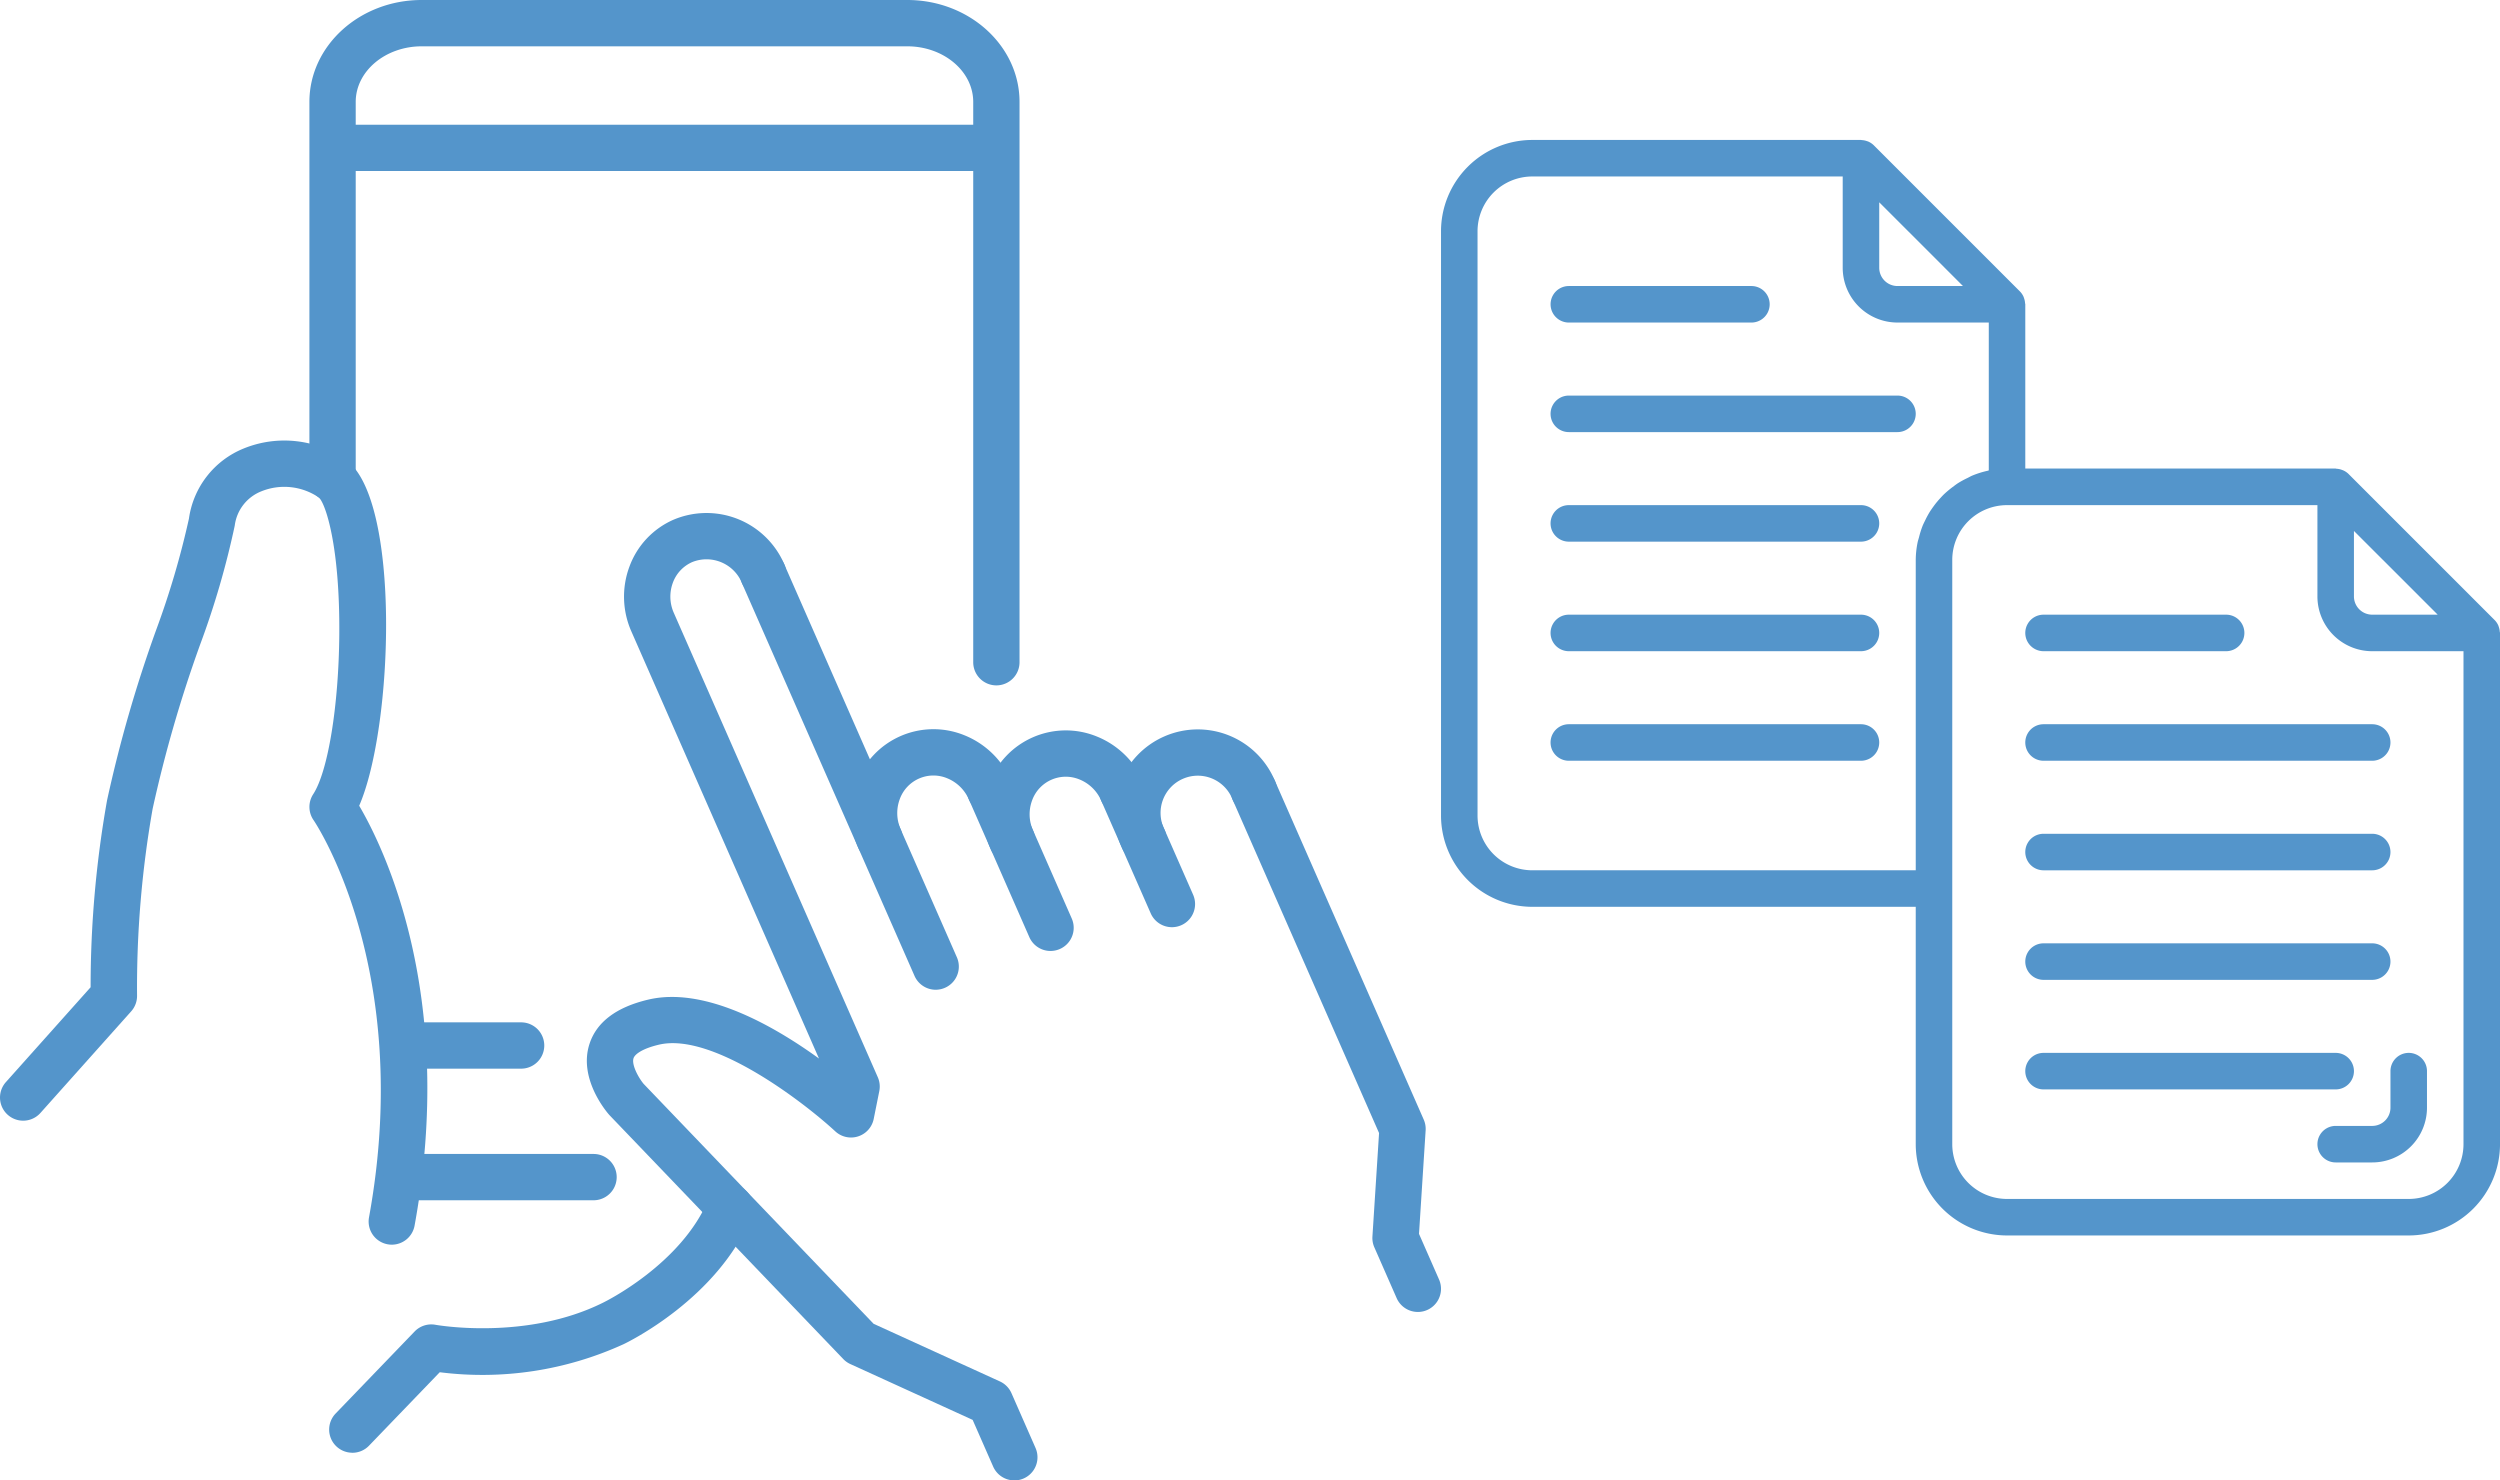
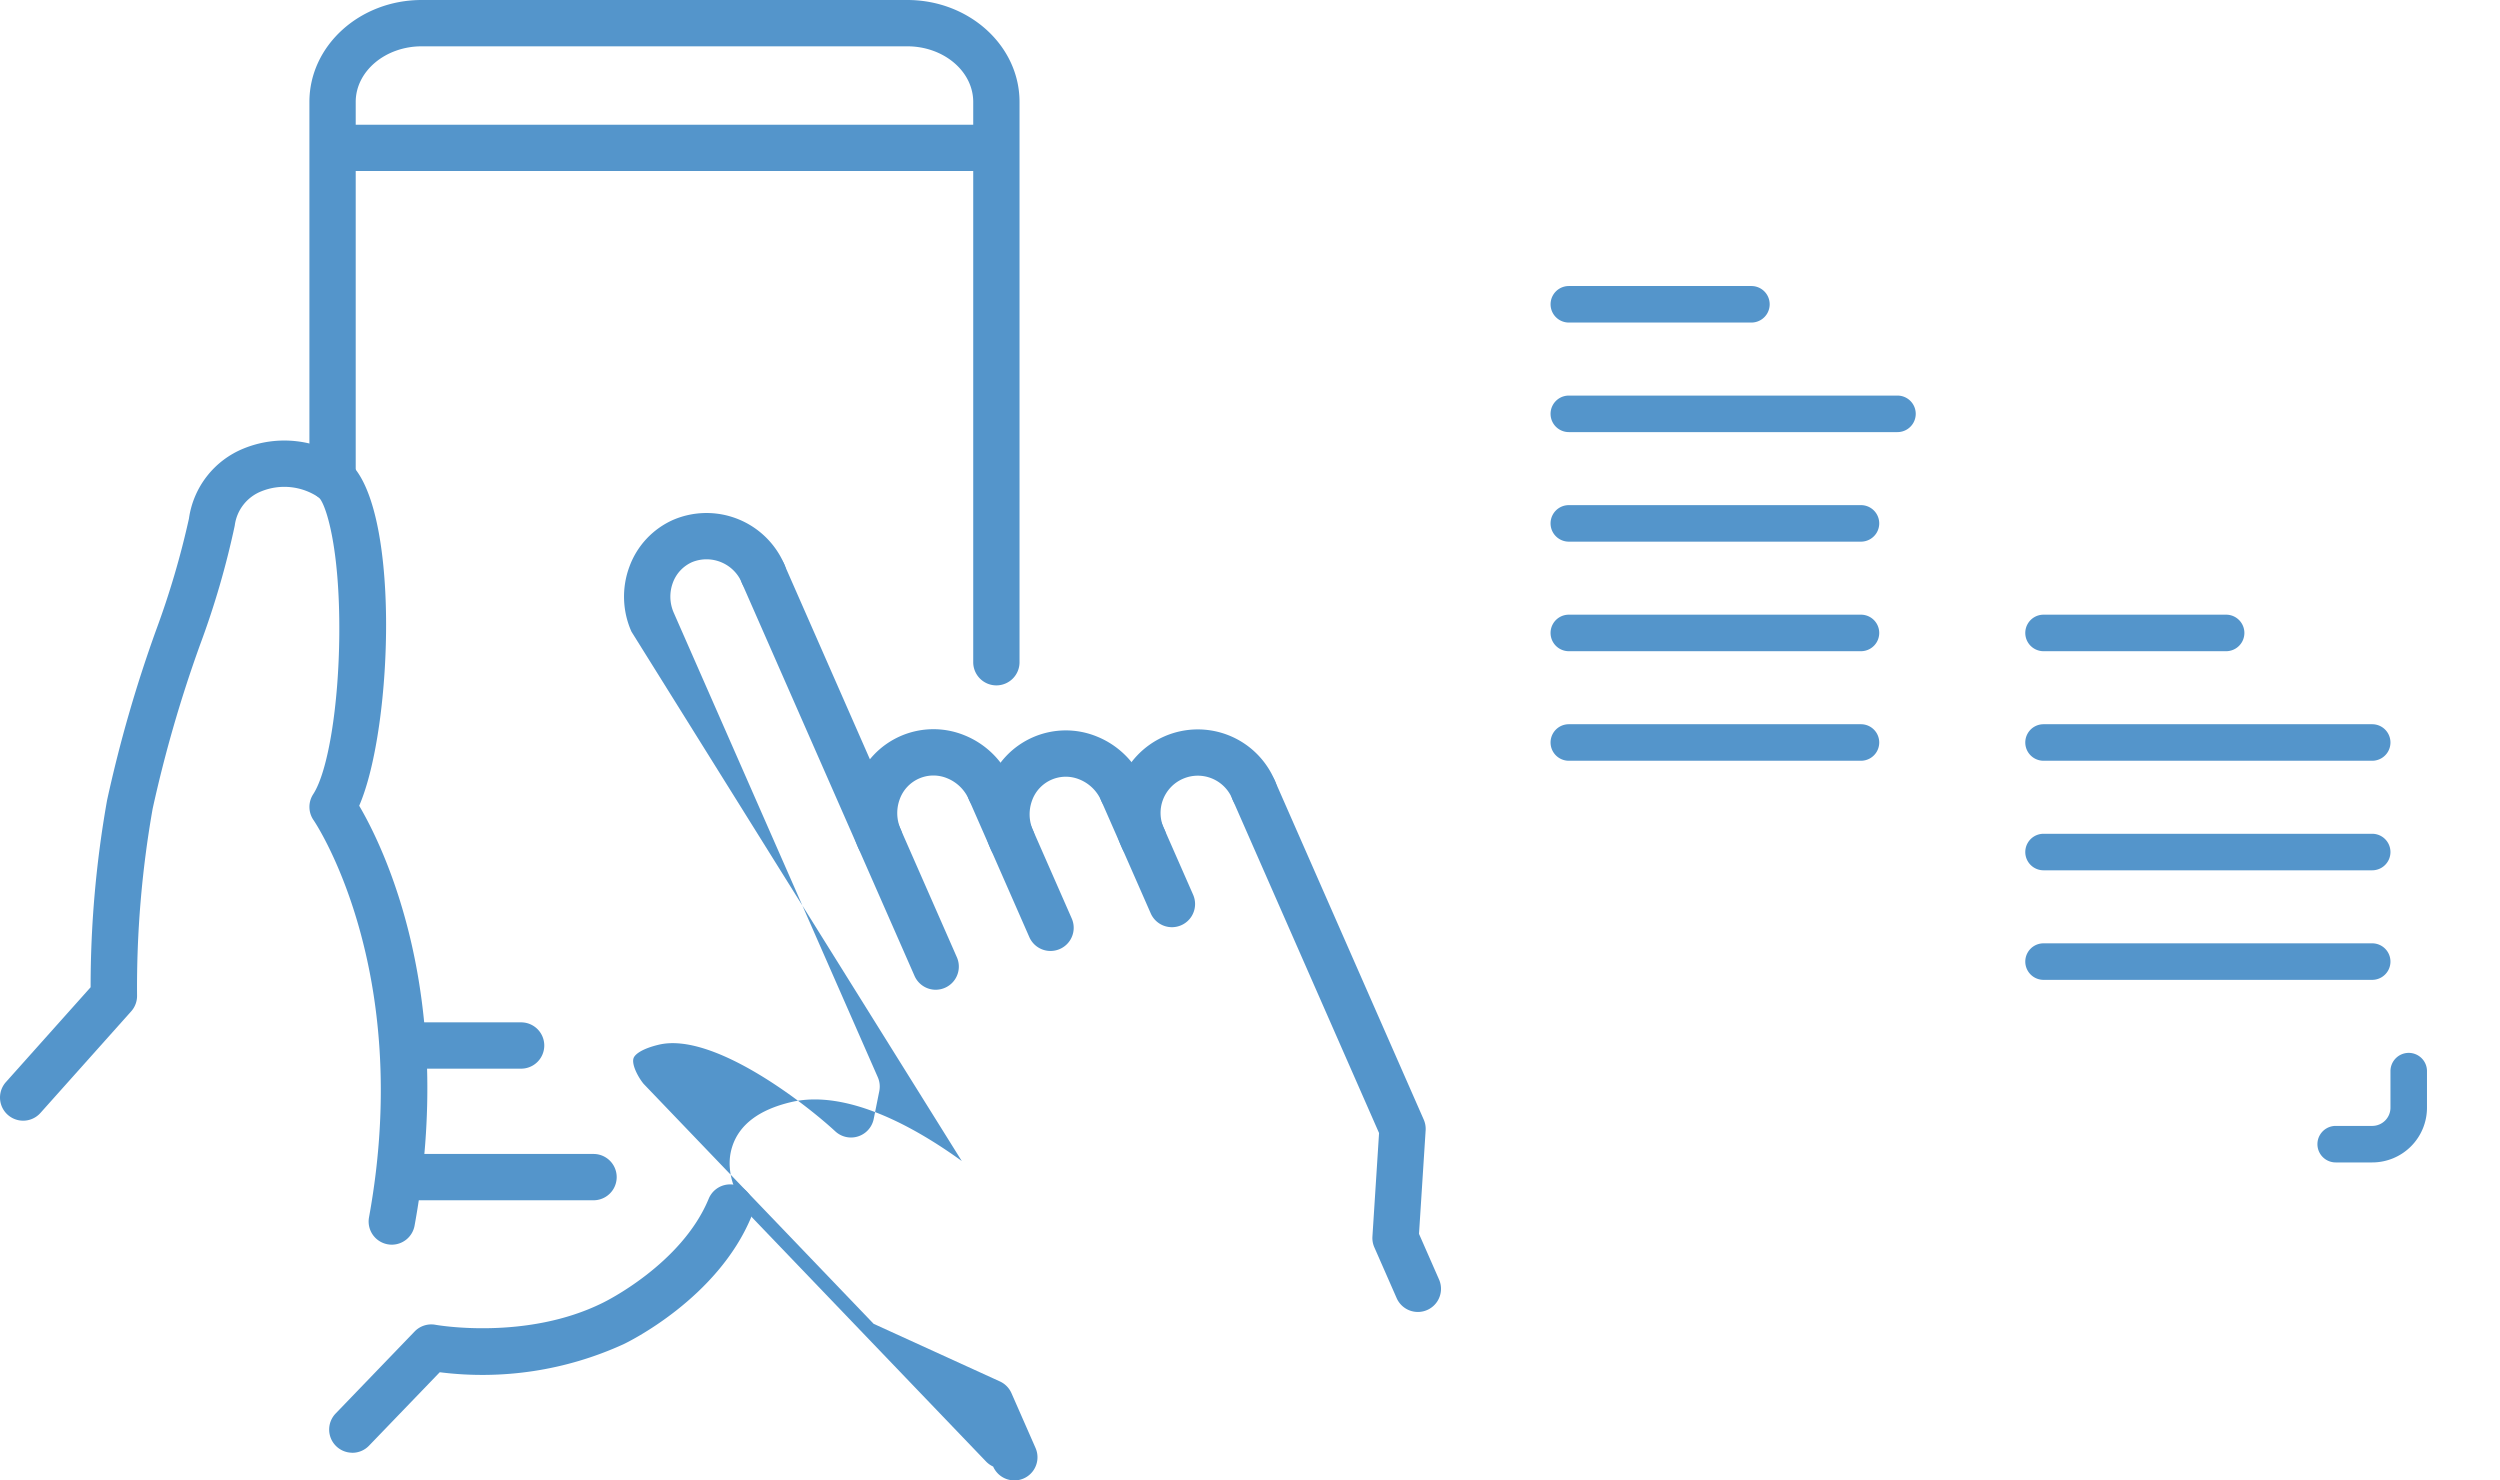
<svg xmlns="http://www.w3.org/2000/svg" width="168.872" height="100" viewBox="0 0 168.872 100">
  <g id="グループ_10992" data-name="グループ 10992" transform="translate(-221.524 -992.239)">
    <g id="touch" transform="translate(218 992.117)">
      <path id="パス_4160" data-name="パス 4160" d="M29.991,130.551a1.564,1.564,0,0,1-1.541-1.845c3.062-16.768-3.675-26.733-3.745-26.831a1.57,1.57,0,0,1-.026-1.75c1-1.532,1.727-5.973,1.764-10.8.045-5.97-.929-8.847-1.38-9.243a4.137,4.137,0,0,0-3.883-.42,2.876,2.876,0,0,0-1.8,2.321,57.281,57.281,0,0,1-2.337,8.031,88.41,88.41,0,0,0-3.21,11.1,69.585,69.585,0,0,0-1.051,12.6,1.564,1.564,0,0,1-.4,1.08l-6.127,6.86a1.564,1.564,0,0,1-2.333-2.084l5.723-6.407a72.021,72.021,0,0,1,1.11-12.623,90.68,90.68,0,0,1,3.321-11.523,57.457,57.457,0,0,0,2.211-7.511,6.011,6.011,0,0,1,3.686-4.731,7.272,7.272,0,0,1,6.931.776c3.7,2.672,3.2,18.009.883,23.351,1.672,2.848,6.573,12.855,3.741,28.363A1.564,1.564,0,0,1,29.991,130.551Z" transform="translate(0 -46.353)" fill="#5495cb" />
      <path id="パス_4161" data-name="パス 4161" d="M61.952,222.861a1.564,1.564,0,0,1-1.126-2.649l5.335-5.54a1.564,1.564,0,0,1,1.415-.452c.057.011,6.139,1.089,11.323-1.5.078-.039,5.3-2.584,7.127-7.016a1.564,1.564,0,1,1,2.893,1.191c-2.29,5.565-8.39,8.515-8.649,8.637a22.945,22.945,0,0,1-12.412,1.892l-4.778,4.962a1.56,1.56,0,0,1-1.127.479Z" transform="translate(-34.63 -124.609)" fill="#5495cb" />
      <path id="パス_4162" data-name="パス 4162" d="M103.375,46.419a1.564,1.564,0,0,1-1.564-1.564V7.007c0-2.072-2-3.756-4.455-3.756h-32.8c-2.457,0-4.457,1.685-4.457,3.756v25.46a1.564,1.564,0,0,1-3.128,0V7.006c0-3.8,3.4-6.884,7.585-6.884h32.8c4.181,0,7.583,3.089,7.583,6.884V44.854A1.564,1.564,0,0,1,103.375,46.419Z" transform="translate(-32.547 0)" fill="#5495cb" />
      <path id="パス_4163" data-name="パス 4163" d="M83.978,202.613H71.364a1.564,1.564,0,0,1,0-3.128H83.98a1.564,1.564,0,0,1,0,3.128Z" transform="translate(-40.363 -121.414)" fill="#5495cb" />
      <path id="パス_4164" data-name="パス 4164" d="M103.3,24.8H58.822a1.564,1.564,0,0,1,0-3.128H103.3a1.564,1.564,0,1,1,0,3.128Z" transform="translate(-32.724 -13.125)" fill="#5495cb" />
      <path id="パス_4165" data-name="パス 4165" d="M79.625,179.875H72.247a1.564,1.564,0,0,1,0-3.128h7.378a1.564,1.564,0,1,1,0,3.128Z" transform="translate(-40.9 -107.566)" fill="#5495cb" />
-       <path id="パス_4166" data-name="パス 4166" d="M133.789,154.095a1.564,1.564,0,0,1-1.433-.935l-1.385-3.153-8.261-3.77a1.577,1.577,0,0,1-.48-.341l-15.776-16.458-.049-.054c-.213-.244-2.058-2.45-1.321-4.755.473-1.48,1.8-2.492,3.957-3.006,3.81-.911,8.475,1.749,11.55,3.975L107.924,96.762a5.817,5.817,0,0,1-.14-4.382,5.534,5.534,0,0,1,2.981-3.178,5.718,5.718,0,0,1,7.489,3.023,1.564,1.564,0,1,1-2.864,1.258,2.589,2.589,0,0,0-3.367-1.417,2.435,2.435,0,0,0-1.305,1.4,2.7,2.7,0,0,0,.071,2.037l13.776,31.36a1.564,1.564,0,0,1,.1.938l-.376,1.873a1.564,1.564,0,0,1-2.6.84c-2.08-1.922-8.281-6.725-11.925-5.848-1.124.269-1.617.648-1.7.914-.139.425.309,1.28.683,1.731l15.534,16.206,8.531,3.893a1.564,1.564,0,0,1,.782.794l1.625,3.7a1.564,1.564,0,0,1-1.431,2.193Z" transform="translate(-61.746 -53.974)" fill="#5495cb" />
+       <path id="パス_4166" data-name="パス 4166" d="M133.789,154.095a1.564,1.564,0,0,1-1.433-.935a1.577,1.577,0,0,1-.48-.341l-15.776-16.458-.049-.054c-.213-.244-2.058-2.45-1.321-4.755.473-1.48,1.8-2.492,3.957-3.006,3.81-.911,8.475,1.749,11.55,3.975L107.924,96.762a5.817,5.817,0,0,1-.14-4.382,5.534,5.534,0,0,1,2.981-3.178,5.718,5.718,0,0,1,7.489,3.023,1.564,1.564,0,1,1-2.864,1.258,2.589,2.589,0,0,0-3.367-1.417,2.435,2.435,0,0,0-1.305,1.4,2.7,2.7,0,0,0,.071,2.037l13.776,31.36a1.564,1.564,0,0,1,.1.938l-.376,1.873a1.564,1.564,0,0,1-2.6.84c-2.08-1.922-8.281-6.725-11.925-5.848-1.124.269-1.617.648-1.7.914-.139.425.309,1.28.683,1.731l15.534,16.206,8.531,3.893a1.564,1.564,0,0,1,.782.794l1.625,3.7a1.564,1.564,0,0,1-1.431,2.193Z" transform="translate(-61.746 -53.974)" fill="#5495cb" />
      <path id="パス_4167" data-name="パス 4167" d="M144.594,124.912a1.564,1.564,0,0,1-1.433-.935L131.5,97.441a1.564,1.564,0,1,1,2.864-1.258l11.657,26.535a1.564,1.564,0,0,1-1.431,2.193Z" transform="translate(-77.861 -57.933)" fill="#5495cb" />
      <path id="パス_4168" data-name="パス 4168" d="M152.47,135.064a1.564,1.564,0,0,1-1.433-.935,5.817,5.817,0,0,1-.14-4.382,5.547,5.547,0,0,1,7.337-3.223,5.818,5.818,0,0,1,3.131,3.068,1.564,1.564,0,1,1-2.864,1.258,2.7,2.7,0,0,0-1.452-1.43,2.419,2.419,0,0,0-3.22,1.415,2.7,2.7,0,0,0,.071,2.037,1.564,1.564,0,0,1-1.431,2.193Z" transform="translate(-89.531 -76.722)" fill="#5495cb" />
      <path id="パス_4169" data-name="パス 4169" d="M176.221,145.063a1.564,1.564,0,0,1-1.433-.936l-4.083-9.3a1.564,1.564,0,1,1,2.864-1.258l4.084,9.3a1.564,1.564,0,0,1-1.431,2.193Z" transform="translate(-101.734 -80.704)" fill="#5495cb" />
      <path id="パス_4170" data-name="パス 4170" d="M175.339,135.274a1.564,1.564,0,0,1-1.433-.935,5.817,5.817,0,0,1-.14-4.382,5.546,5.546,0,0,1,7.337-3.223,5.816,5.816,0,0,1,3.131,3.068,1.564,1.564,0,1,1-2.864,1.258,2.7,2.7,0,0,0-1.452-1.43,2.418,2.418,0,0,0-3.22,1.415,2.7,2.7,0,0,0,.071,2.037,1.564,1.564,0,0,1-1.431,2.193Z" transform="translate(-103.459 -76.85)" fill="#5495cb" />
      <path id="パス_4171" data-name="パス 4171" d="M198.348,143.584a1.564,1.564,0,0,1-1.433-.935l-3.342-7.607a1.564,1.564,0,1,1,2.864-1.258l3.342,7.607a1.564,1.564,0,0,1-1.431,2.193Z" transform="translate(-115.661 -80.831)" fill="#5495cb" />
      <path id="パス_4172" data-name="パス 4172" d="M197.988,135.083a1.564,1.564,0,0,1-1.433-.935,5.642,5.642,0,1,1,10.329-4.535,1.564,1.564,0,0,1-2.864,1.259,2.516,2.516,0,1,0-4.6,2.021,1.564,1.564,0,0,1-1.431,2.193Z" transform="translate(-117.23 -76.721)" fill="#5495cb" />
      <path id="パス_4173" data-name="パス 4173" d="M228.789,169.478a1.564,1.564,0,0,1-1.433-.935l-1.507-3.431a1.563,1.563,0,0,1-.129-.729l.448-6.99-9.888-22.509a1.564,1.564,0,0,1,2.864-1.258l10.041,22.858a1.564,1.564,0,0,1,.129.73l-.448,6.99,1.354,3.082a1.564,1.564,0,0,1-1.431,2.193Z" transform="translate(-129.49 -80.735)" fill="#5495cb" />
    </g>
    <g id="file" transform="translate(318.848 1001.693)">
      <path id="パス_4174" data-name="パス 4174" d="M49.249,66.467H61.582a1.233,1.233,0,0,0,0-2.467H49.249a1.233,1.233,0,0,0,0,2.467Zm0,0" transform="translate(-40.6 -54.133)" fill="#5495cb" />
      <path id="パス_4175" data-name="パス 4175" d="M71.449,112h-22.2a1.233,1.233,0,1,0,0,2.467h22.2a1.233,1.233,0,0,0,0-2.467Zm0,0" transform="translate(-40.601 -94.733)" fill="#5495cb" />
      <path id="パス_4176" data-name="パス 4176" d="M68.983,160H49.249a1.233,1.233,0,1,0,0,2.467H68.983a1.233,1.233,0,0,0,0-2.467Zm0,0" transform="translate(-40.601 -135.333)" fill="#5495cb" />
      <path id="パス_4177" data-name="パス 4177" d="M68.983,208H49.249a1.233,1.233,0,0,0,0,2.467H68.983a1.233,1.233,0,0,0,0-2.467Zm0,0" transform="translate(-40.601 -175.933)" fill="#5495cb" />
      <path id="パス_4178" data-name="パス 4178" d="M68.983,256H49.249a1.233,1.233,0,0,0,0,2.467H68.983a1.233,1.233,0,0,0,0-2.467Zm0,0" transform="translate(-40.601 -216.533)" fill="#5495cb" />
-       <path id="パス_4179" data-name="パス 4179" d="M71.533,33.222a1.16,1.16,0,0,0-.063-.317c-.013-.04-.023-.078-.04-.116a1.216,1.216,0,0,0-.247-.361l-9.867-9.867a1.224,1.224,0,0,0-.37-.247c-.035-.014-.069-.024-.1-.037a1.22,1.22,0,0,0-.334-.067c-.023,0-.045-.013-.068-.013H39.482V11.1c0-.027-.013-.051-.016-.078a1.161,1.161,0,0,0-.063-.317c-.013-.04-.023-.078-.04-.116a1.216,1.216,0,0,0-.247-.361L29.249.361a1.236,1.236,0,0,0-.363-.247c-.036-.016-.073-.026-.11-.039A1.268,1.268,0,0,0,28.446.01c-.019,0-.04-.01-.064-.01H6.182A6.174,6.174,0,0,0,.015,6.167V45.633A6.174,6.174,0,0,0,6.182,51.8h25.9V67.833A6.174,6.174,0,0,0,38.248,74H65.382a6.174,6.174,0,0,0,6.167-6.167V33.3c0-.027-.013-.051-.016-.078Zm-4.194-1.156H62.915a1.233,1.233,0,0,1-1.233-1.233V26.411ZM35.272,9.867H30.849a1.233,1.233,0,0,1-1.233-1.233V4.211ZM6.182,49.333a3.7,3.7,0,0,1-3.7-3.7V6.167a3.7,3.7,0,0,1,3.7-3.7H27.149V8.633a3.7,3.7,0,0,0,3.7,3.7h6.167v9.99a.3.3,0,0,0-.064.02,6.131,6.131,0,0,0-1.027.319c-.123.048-.227.113-.341.169a6.238,6.238,0,0,0-.654.356c-.123.079-.235.169-.353.255a6.785,6.785,0,0,0-.528.437c-.11.1-.212.211-.314.322a5.826,5.826,0,0,0-.429.52q-.135.185-.258.37a6.124,6.124,0,0,0-.331.609c-.064.132-.131.259-.185.4a6.264,6.264,0,0,0-.228.733c-.032.123-.074.238-.1.37a6.165,6.165,0,0,0-.122,1.166V49.333Zm59.2,22.2H38.249a3.7,3.7,0,0,1-3.7-3.7V28.367a3.7,3.7,0,0,1,3.7-3.7H59.215v6.167a3.7,3.7,0,0,0,3.7,3.7h6.167v33.3A3.7,3.7,0,0,1,65.382,71.533Zm0,0" fill="#5495cb" />
      <path id="パス_4180" data-name="パス 4180" d="M257.249,210.467h12.333a1.233,1.233,0,1,0,0-2.467H257.249a1.233,1.233,0,0,0,0,2.467Zm0,0" transform="translate(-216.534 -175.933)" fill="#5495cb" />
      <path id="パス_4181" data-name="パス 4181" d="M257.249,258.467h22.2a1.233,1.233,0,0,0,0-2.467h-22.2a1.233,1.233,0,0,0,0,2.467Zm0,0" transform="translate(-216.534 -216.533)" fill="#5495cb" />
      <path id="パス_4182" data-name="パス 4182" d="M257.249,306.467h22.2a1.233,1.233,0,0,0,0-2.467h-22.2a1.233,1.233,0,0,0,0,2.467Zm0,0" transform="translate(-216.534 -257.133)" fill="#5495cb" />
      <path id="パス_4183" data-name="パス 4183" d="M257.249,354.467h22.2a1.233,1.233,0,0,0,0-2.467h-22.2a1.233,1.233,0,1,0,0,2.467Zm0,0" transform="translate(-216.534 -297.733)" fill="#5495cb" />
-       <path id="パス_4184" data-name="パス 4184" d="M278.216,401.233A1.233,1.233,0,0,0,276.983,400H257.249a1.233,1.233,0,1,0,0,2.467h19.733A1.233,1.233,0,0,0,278.216,401.233Zm0,0" transform="translate(-216.534 -338.333)" fill="#5495cb" />
      <path id="パス_4187" data-name="パス 4187" d="M390.183,400a1.233,1.233,0,0,0-1.233,1.233V403.7a1.233,1.233,0,0,1-1.233,1.233h-2.467a1.233,1.233,0,0,0,0,2.467h2.467a3.7,3.7,0,0,0,3.7-3.7v-2.467A1.233,1.233,0,0,0,390.183,400Zm0,0" transform="translate(-324.801 -338.333)" fill="#5495cb" />
    </g>
  </g>
</svg>